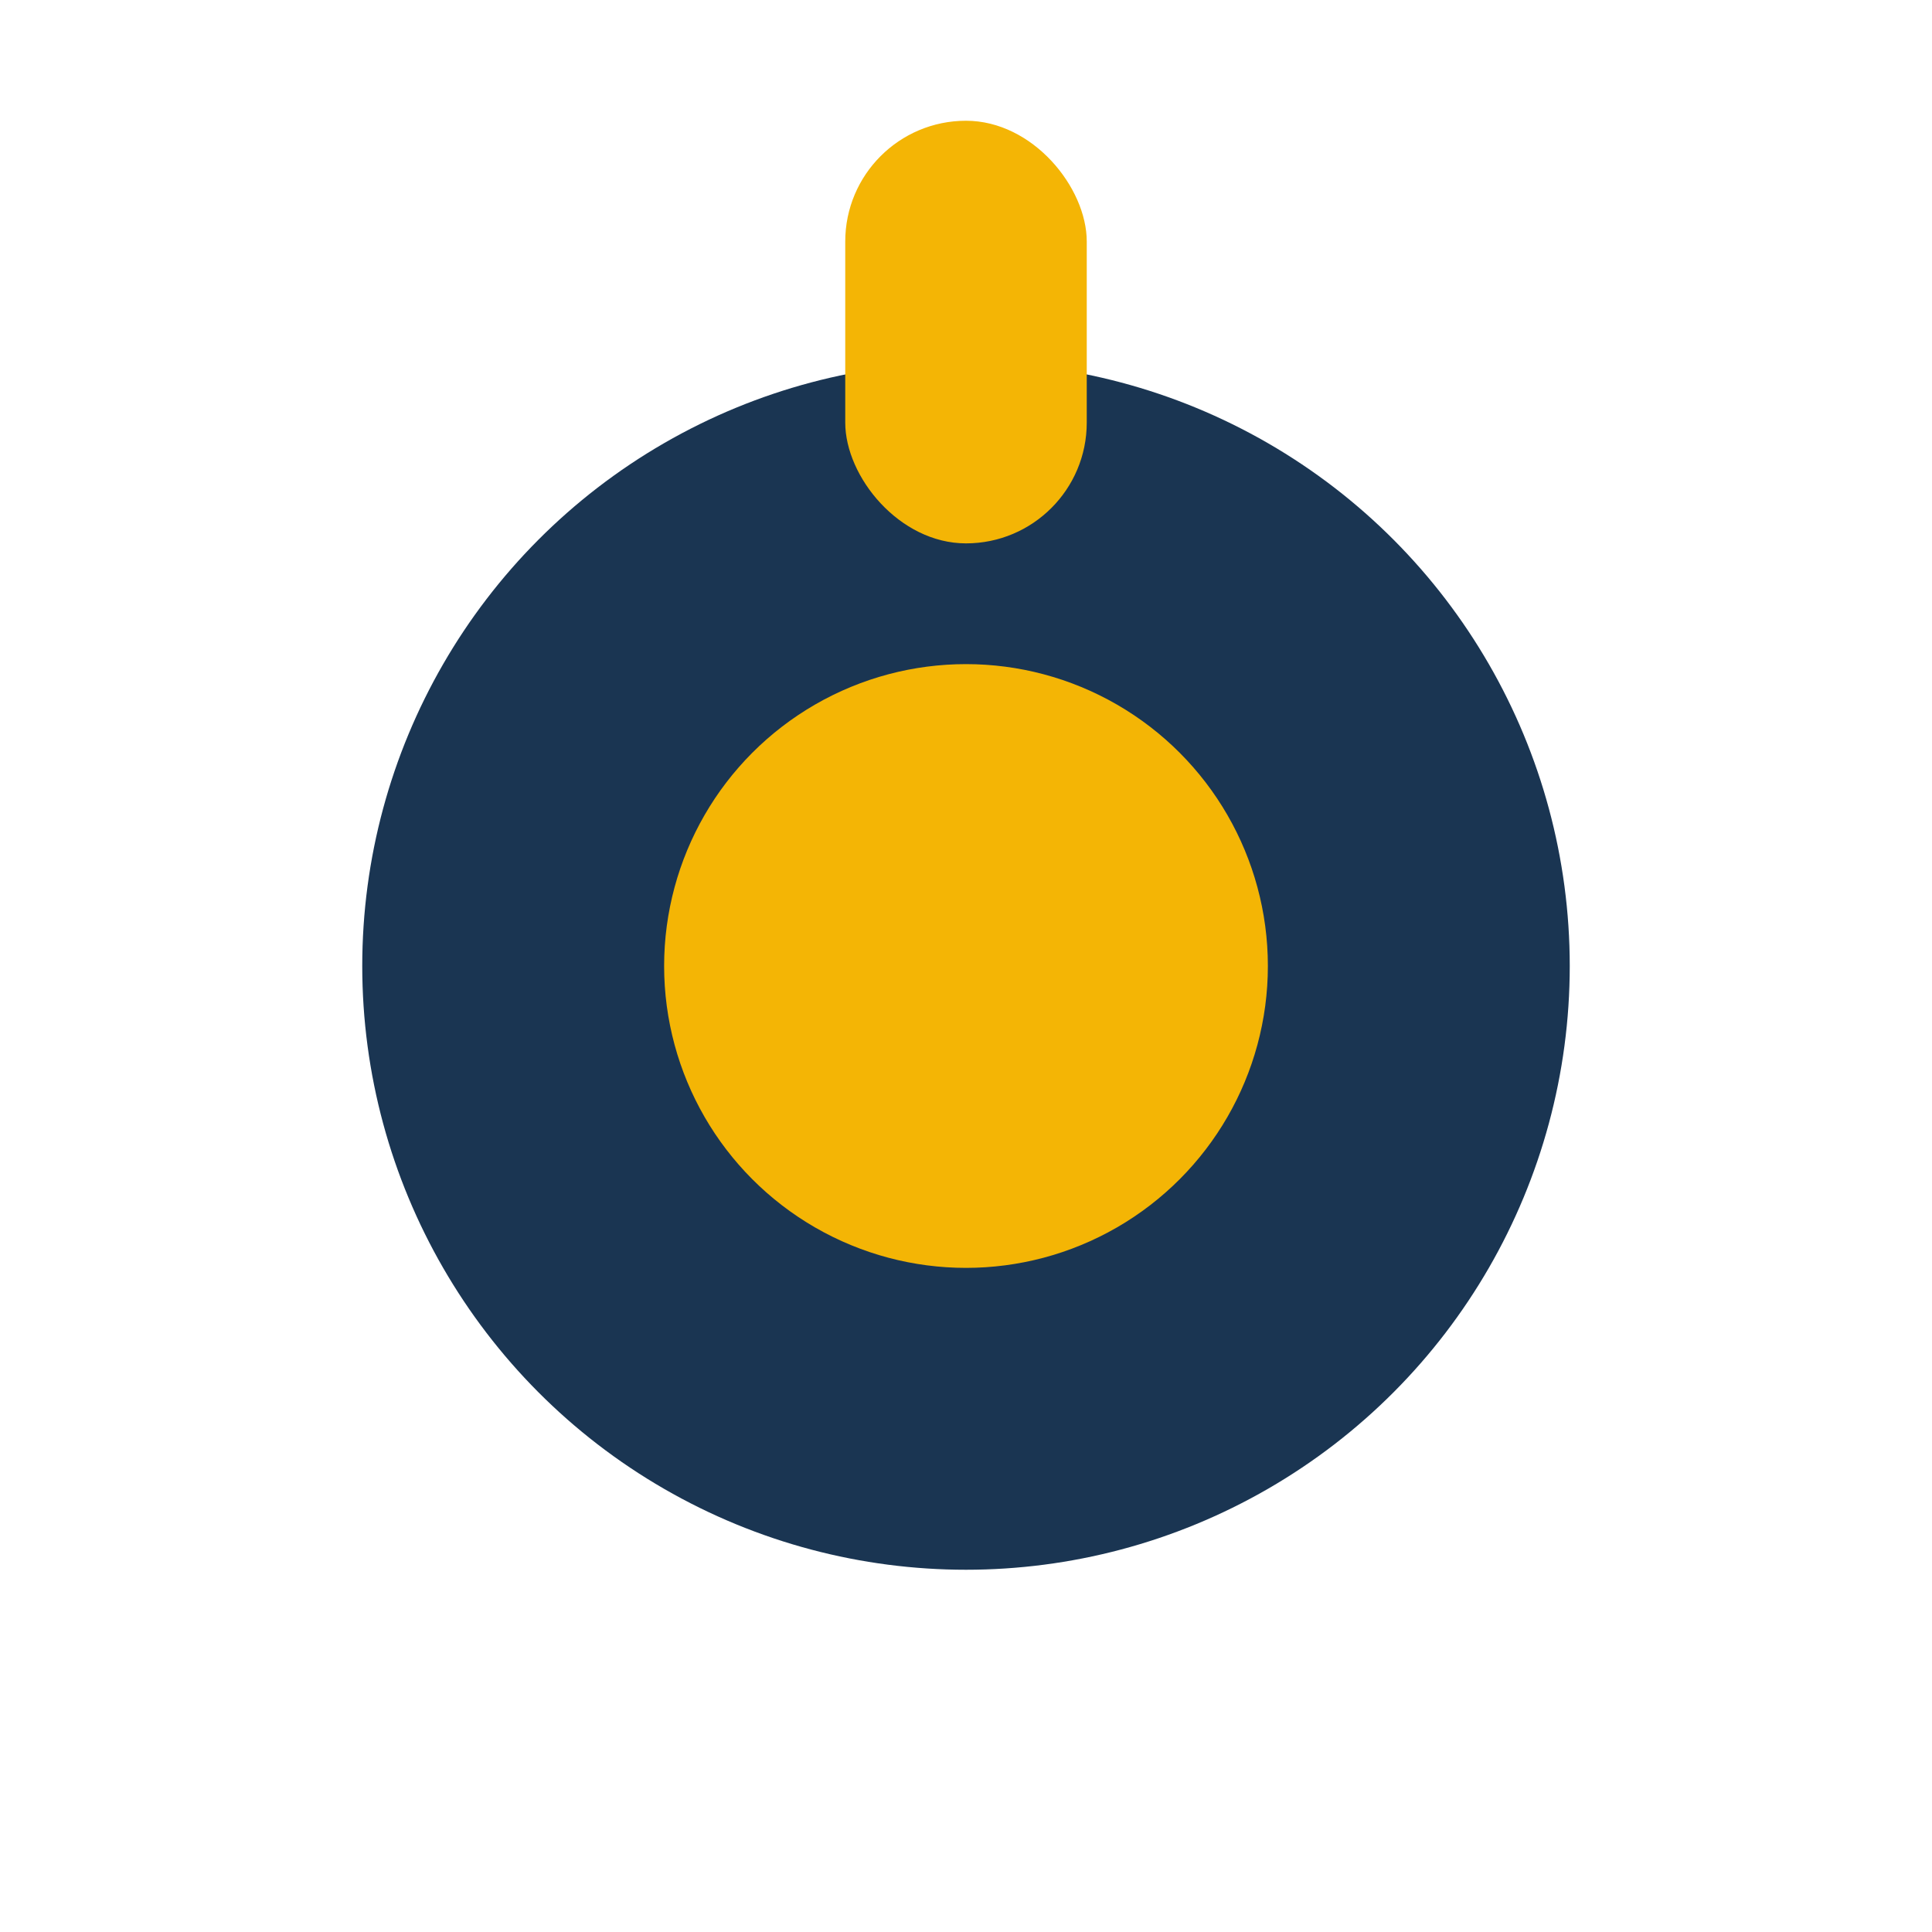
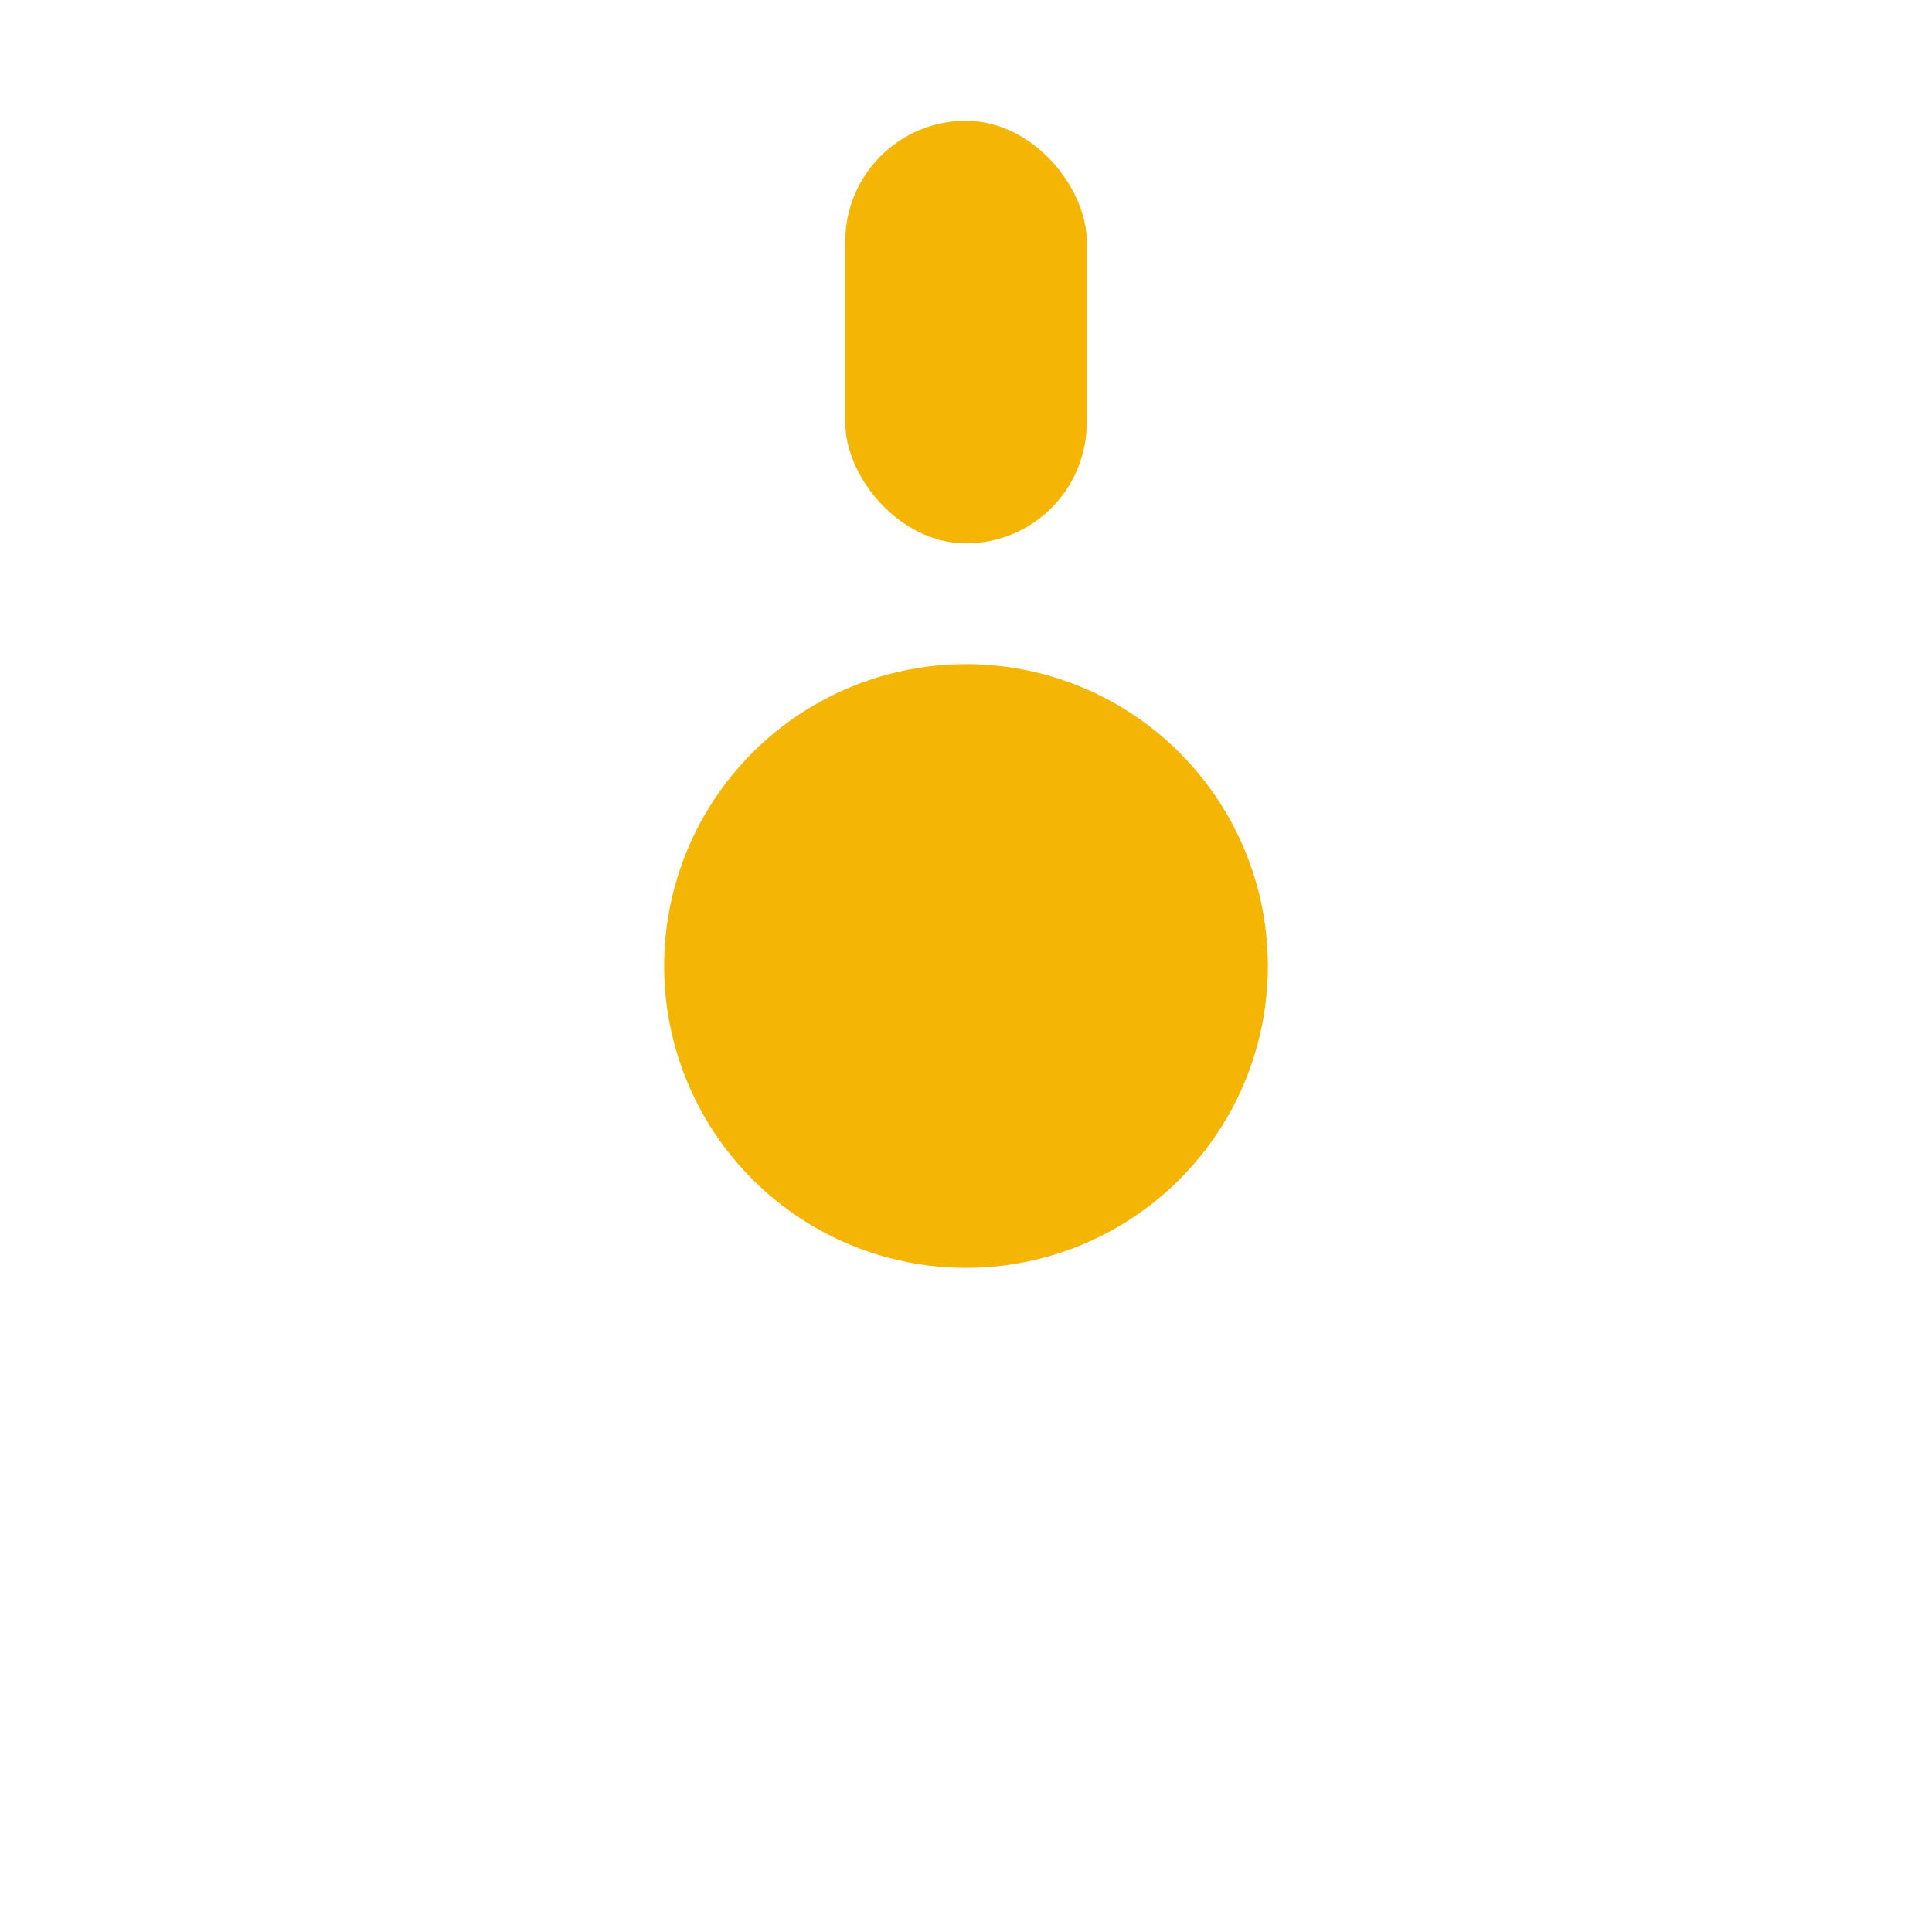
<svg xmlns="http://www.w3.org/2000/svg" width="32" height="32" viewBox="0 0 32 32">
-   <circle cx="16" cy="16" r="10" fill="#1A3552" />
  <circle cx="16" cy="16" r="5" fill="#F4B505" />
  <rect x="14" y="2" width="4" height="7" rx="2" fill="#F4B505" />
</svg>